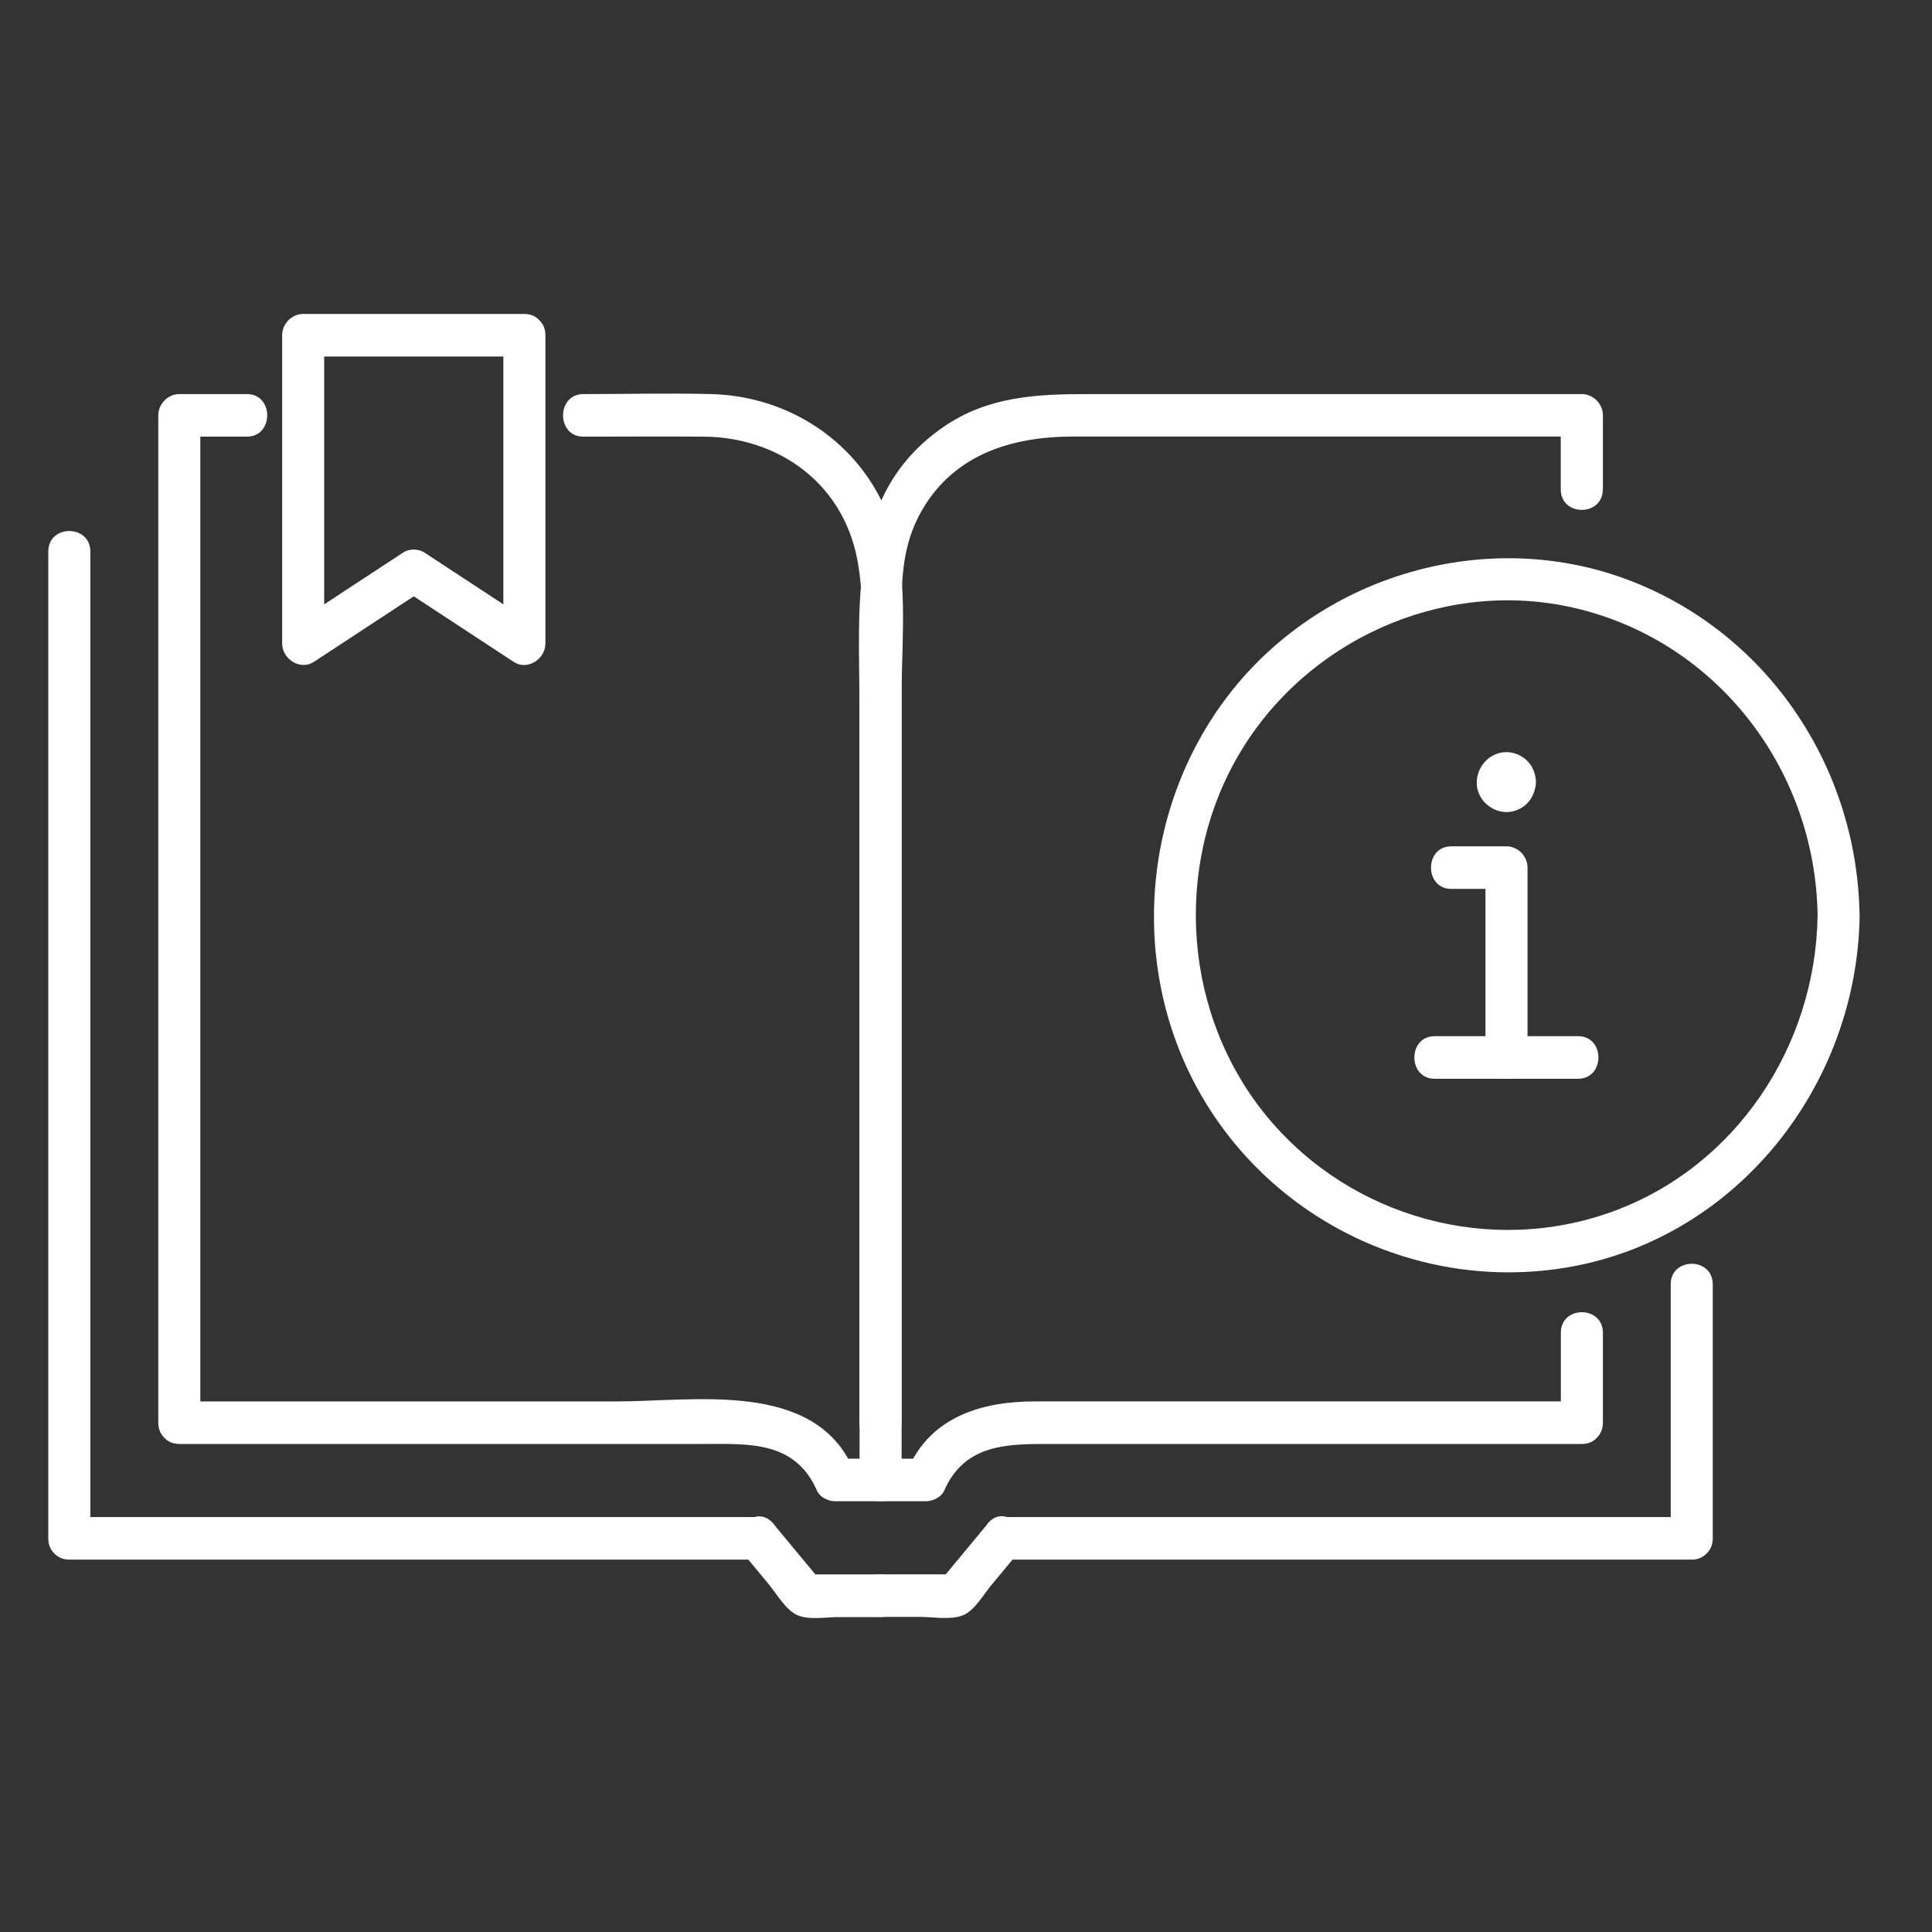
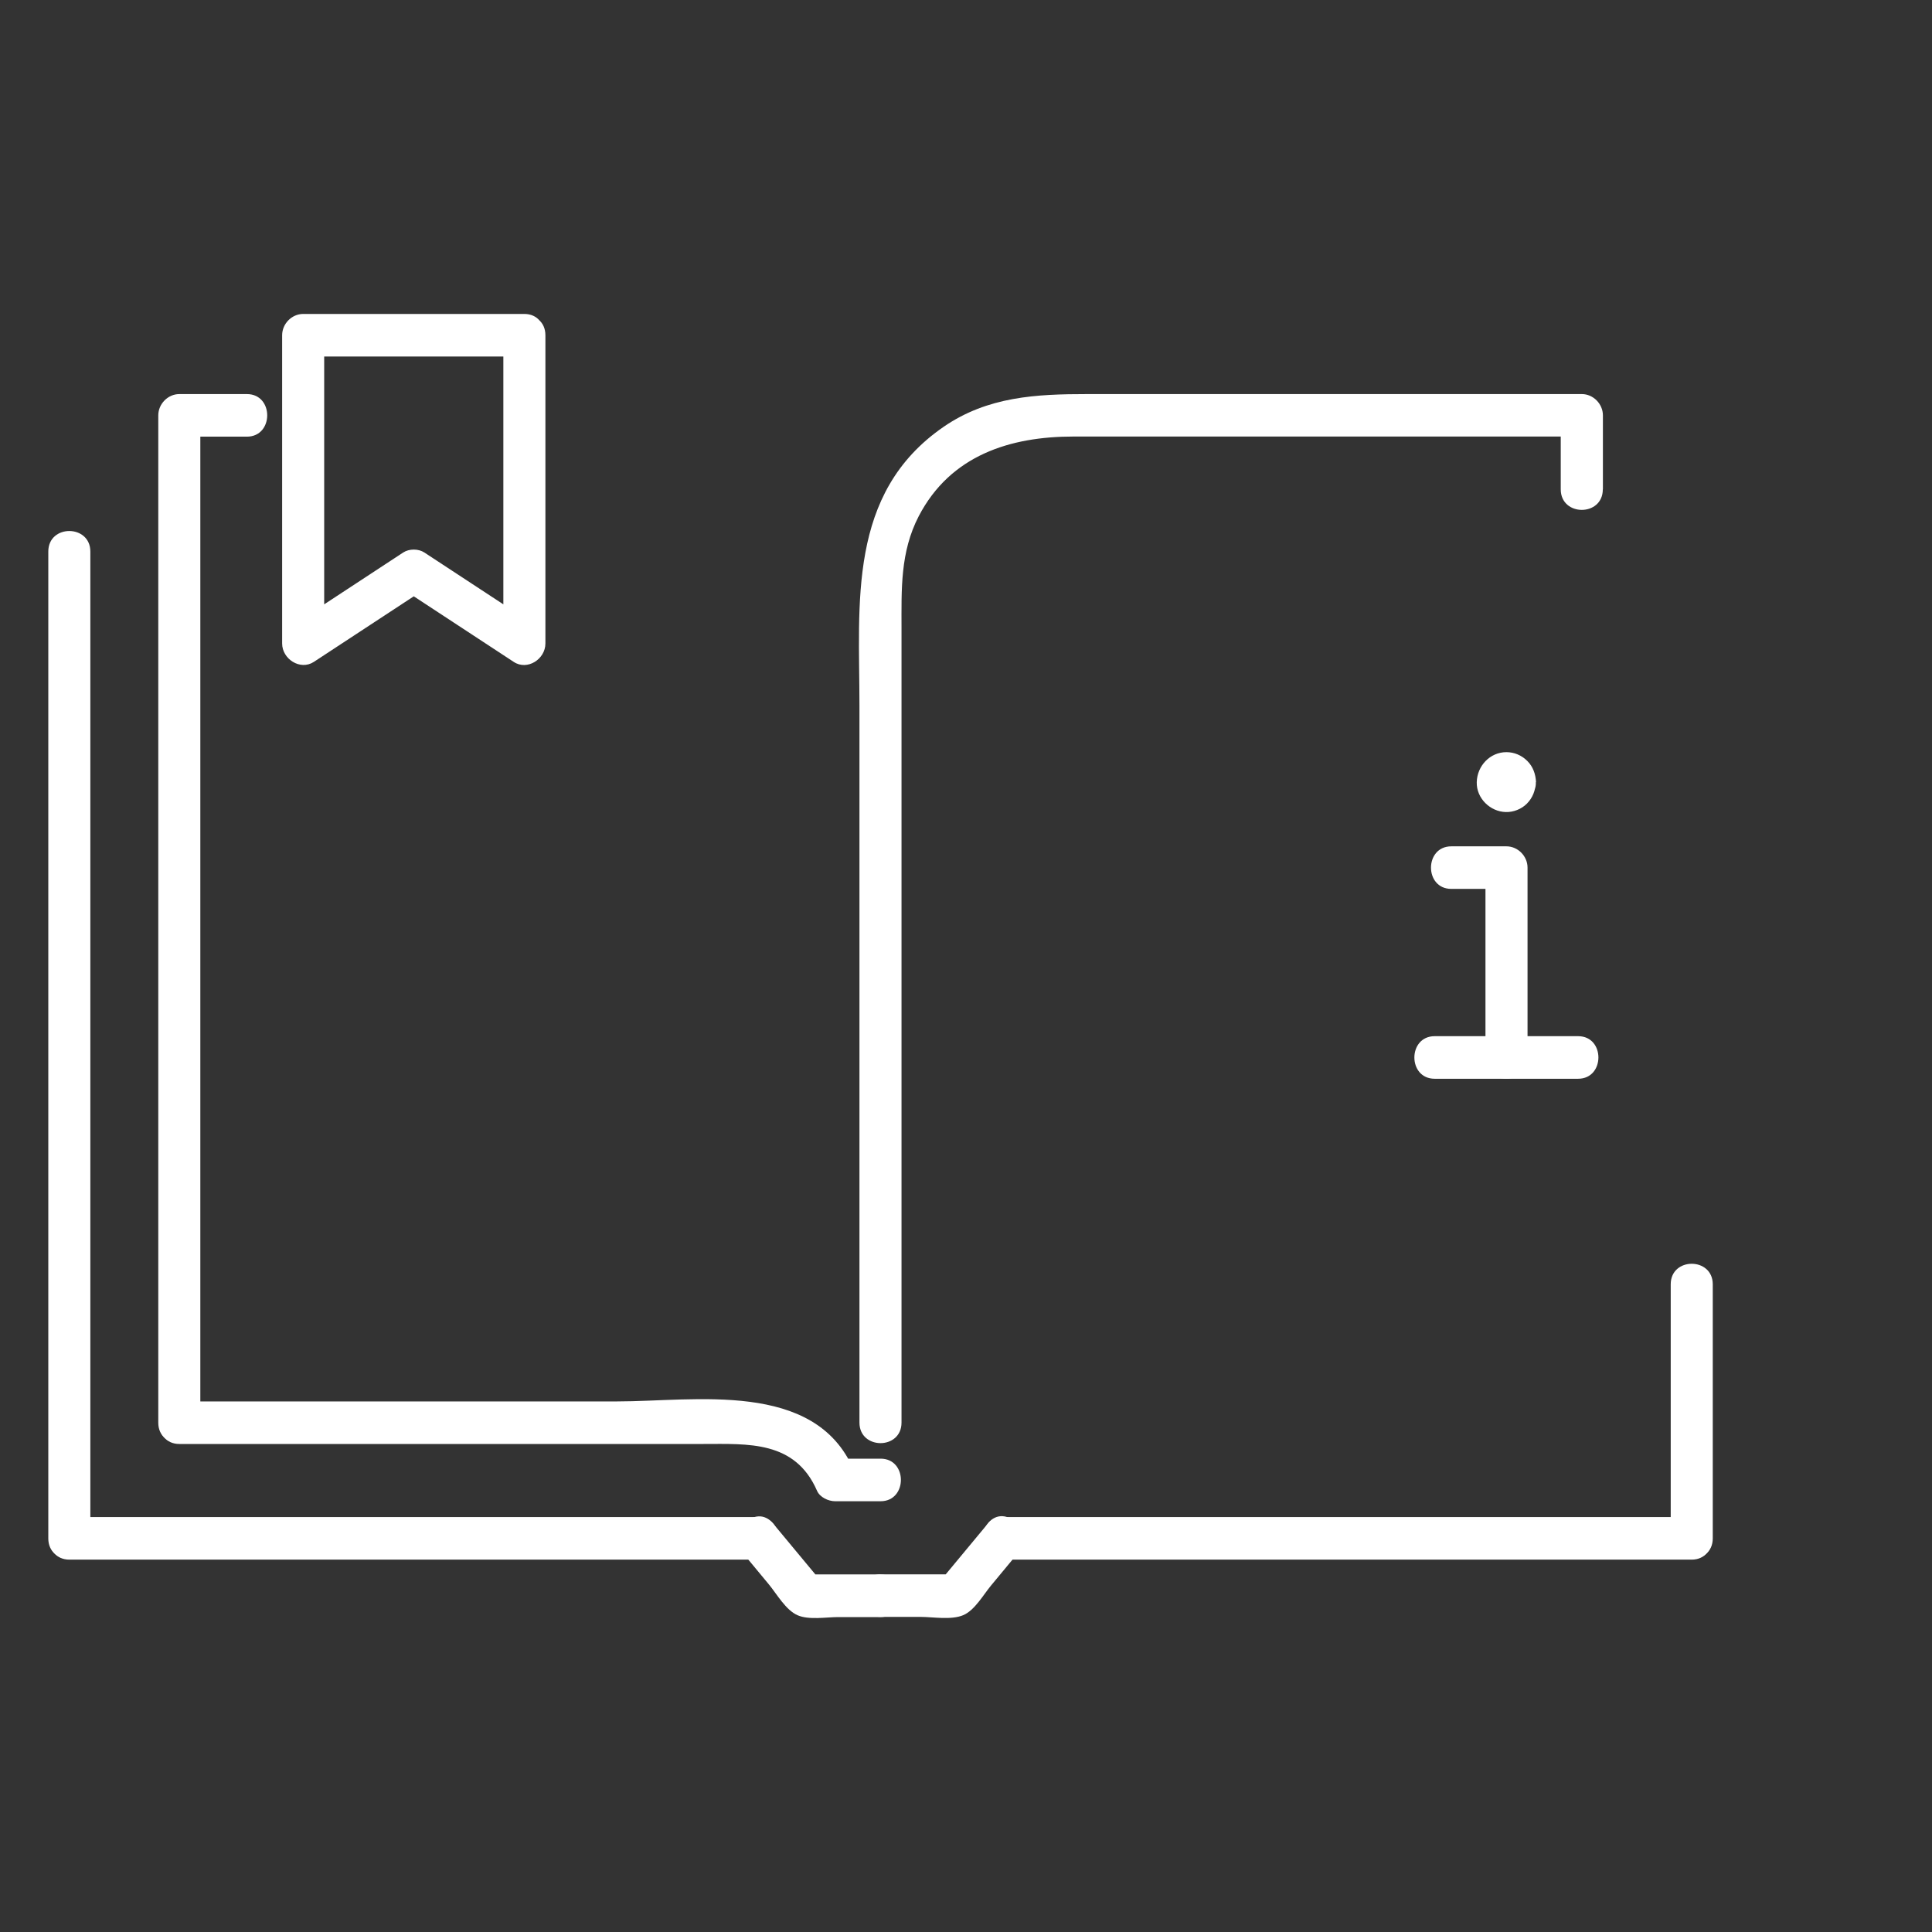
<svg xmlns="http://www.w3.org/2000/svg" width="80" height="80" viewBox="0 0 80 80" fill="none">
  <rect x="0" y="0" width="80" height="80" fill="#333333" stroke="none" />
  <g clip-path="url(#clip0_9420_17523)">
-     <path d="M77 37.909C76.913 31.67 73.086 26.069 67.248 23.95C61.505 21.866 54.857 23.787 51.031 28.576C47.221 33.344 46.694 40.205 49.816 45.484C52.933 50.754 59.037 53.517 64.997 52.463C71.941 51.234 76.904 44.942 77.004 37.905C77.022 36.772 75.28 36.772 75.263 37.905C75.184 43.329 71.88 48.304 66.786 50.163C61.732 52.01 55.968 50.441 52.502 46.281C49.006 42.086 48.54 35.913 51.318 31.212C54.083 26.536 59.629 24.016 64.919 25.113C70.927 26.364 75.171 31.736 75.263 37.9C75.28 39.033 77.022 39.037 77.004 37.9L77 37.909Z" fill="white" />
    <path d="M66.373 20.267V17.2C66.373 16.724 65.972 16.318 65.502 16.318H45.023C42.916 16.318 40.9 16.415 39.071 17.675C35.079 20.425 35.588 24.981 35.588 29.211V58.906C35.588 60.038 37.33 60.043 37.33 58.906V26.026C37.33 24.413 37.269 22.866 38.044 21.372C39.359 18.848 41.831 18.076 44.448 18.076H65.498C65.206 17.781 64.919 17.491 64.627 17.195V20.262C64.627 21.395 66.369 21.399 66.369 20.262L66.373 20.267Z" fill="white" />
-     <path d="M66.373 58.906V55.187C66.373 54.054 64.631 54.05 64.631 55.187V58.906C64.631 60.038 66.373 60.043 66.373 58.906Z" fill="white" />
-     <path d="M24.151 18.081C25.819 18.081 27.491 18.068 29.162 18.081C31.997 18.107 34.548 19.738 35.358 22.58C35.932 24.594 35.593 27.105 35.593 29.167V61.285C35.593 62.418 37.334 62.422 37.334 61.285V28.758C37.334 26.396 37.656 23.624 36.79 21.386C35.597 18.314 32.684 16.402 29.459 16.318C27.695 16.274 25.923 16.318 24.156 16.318C23.037 16.318 23.032 18.081 24.156 18.081H24.151Z" fill="white" />
    <path d="M8.295 58.906V17.2C8.003 17.495 7.716 17.786 7.424 18.081H10.224C11.343 18.081 11.347 16.318 10.224 16.318H7.424C6.954 16.318 6.554 16.724 6.554 17.2V58.91C6.554 60.043 8.295 60.047 8.295 58.91V58.906Z" fill="white" />
    <path d="M36.464 60.4H34.583C34.835 60.546 35.083 60.691 35.336 60.836C33.729 57.139 28.766 58.03 25.558 58.03H7.425C6.306 58.03 6.302 59.792 7.425 59.792H29.132C30.969 59.792 32.92 59.642 33.83 61.727C33.947 62 34.3 62.163 34.583 62.163H36.464C37.582 62.163 37.587 60.4 36.464 60.4Z" fill="white" />
-     <path d="M36.463 62.163H38.344C38.623 62.163 38.975 61.999 39.097 61.726C39.907 59.867 41.575 59.792 43.255 59.792H65.507C66.625 59.792 66.63 58.029 65.507 58.029H42.859C40.704 58.029 38.553 58.633 37.595 60.836C37.848 60.691 38.096 60.545 38.349 60.4H36.468C35.349 60.4 35.344 62.163 36.468 62.163H36.463Z" fill="white" />
    <path d="M31.391 62.818H2.871C1.752 62.818 1.747 64.581 2.871 64.581H31.391C32.51 64.581 32.514 62.818 31.391 62.818Z" fill="white" />
    <path d="M70.051 62.818H41.531C40.412 62.818 40.407 64.581 41.531 64.581H70.051C71.17 64.581 71.175 62.818 70.051 62.818Z" fill="white" />
    <path d="M36.464 65.193H33.364C33.568 65.281 33.773 65.365 33.978 65.453L32.01 63.083C31.287 62.214 30.064 63.466 30.778 64.329C31.126 64.752 31.479 65.171 31.827 65.594C32.158 65.991 32.536 66.674 33.029 66.885C33.499 67.088 34.217 66.96 34.713 66.96H36.464C37.582 66.96 37.587 65.198 36.464 65.198V65.193Z" fill="white" />
    <path d="M40.913 63.079L38.945 65.45C39.15 65.362 39.354 65.278 39.559 65.19H36.459C35.34 65.19 35.336 66.952 36.459 66.952H38.109C38.631 66.952 39.393 67.093 39.894 66.877C40.36 66.675 40.717 66.04 41.03 65.661C41.4 65.216 41.77 64.767 42.14 64.322C42.854 63.458 41.631 62.207 40.908 63.075L40.913 63.079Z" fill="white" />
    <path d="M2 22.839V63.704C2 64.836 3.741 64.841 3.741 63.704V22.839C3.741 21.707 2 21.702 2 22.839Z" fill="white" />
    <path d="M70.922 63.699V53.181C70.922 52.049 69.181 52.044 69.181 53.181V63.699C69.181 64.832 70.922 64.836 70.922 63.699Z" fill="white" />
    <path d="M21.713 13H12.553C12.083 13 11.683 13.405 11.683 13.881V26.646C11.683 27.29 12.431 27.774 12.993 27.409C14.521 26.409 16.045 25.408 17.573 24.404H16.694C18.222 25.404 19.745 26.404 21.274 27.409C21.835 27.779 22.584 27.294 22.584 26.646V13.881C22.584 12.749 20.843 12.744 20.843 13.881V26.646C21.278 26.391 21.718 26.14 22.153 25.884C20.625 24.884 19.101 23.884 17.573 22.879C17.325 22.716 16.942 22.716 16.694 22.879C15.165 23.879 13.642 24.88 12.114 25.884C12.549 26.14 12.989 26.391 13.424 26.646V13.881L12.553 14.762H21.713C22.832 14.762 22.837 13 21.713 13Z" fill="white" />
    <path d="M62.376 44.669H65.346C66.465 44.669 66.469 42.906 65.346 42.906H62.376C61.258 42.906 61.253 44.669 62.376 44.669Z" fill="white" />
    <path d="M62.376 42.906H59.407C58.288 42.906 58.284 44.669 59.407 44.669H62.376C63.495 44.669 63.5 42.906 62.376 42.906Z" fill="white" />
    <path d="M60.095 36.807H62.381C62.089 36.512 61.802 36.221 61.51 35.926V43.787C61.51 44.92 63.252 44.924 63.252 43.787V35.926C63.252 35.45 62.851 35.045 62.381 35.045H60.095C58.976 35.045 58.972 36.807 60.095 36.807Z" fill="white" />
    <path d="M63.604 32.387C63.587 32.057 63.482 31.748 63.243 31.51C63.004 31.272 62.699 31.145 62.377 31.145C61.697 31.145 61.166 31.713 61.149 32.387C61.131 33.057 61.71 33.612 62.355 33.625C62.668 33.634 63.004 33.502 63.225 33.277C63.469 33.031 63.578 32.731 63.596 32.387C63.622 31.924 63.178 31.484 62.725 31.506C62.233 31.528 61.88 31.894 61.854 32.387C61.854 32.4 61.854 32.414 61.854 32.427C61.863 32.347 61.876 32.273 61.885 32.193C61.88 32.233 61.871 32.264 61.854 32.303C61.885 32.233 61.911 32.162 61.941 32.092C61.88 32.211 62.076 31.951 62.007 32.017C61.946 32.074 62.202 31.889 62.081 31.951L62.289 31.863C62.255 31.876 62.22 31.885 62.181 31.894C62.259 31.885 62.333 31.872 62.411 31.863C62.385 31.863 62.359 31.863 62.333 31.863C62.411 31.872 62.485 31.885 62.564 31.894C62.525 31.889 62.494 31.88 62.455 31.863C62.525 31.894 62.594 31.92 62.664 31.951C62.546 31.889 62.803 32.087 62.738 32.017C62.681 31.955 62.864 32.215 62.803 32.092C62.834 32.162 62.86 32.233 62.89 32.303C62.877 32.268 62.868 32.233 62.86 32.193C62.868 32.273 62.882 32.347 62.89 32.427C62.89 32.4 62.89 32.374 62.89 32.347C62.882 32.427 62.868 32.502 62.86 32.581C62.864 32.541 62.873 32.511 62.89 32.471C62.86 32.541 62.834 32.612 62.803 32.682C62.864 32.563 62.668 32.823 62.738 32.757C62.799 32.7 62.542 32.885 62.664 32.823C62.594 32.854 62.525 32.881 62.455 32.911C62.49 32.898 62.525 32.889 62.564 32.881C62.485 32.889 62.411 32.903 62.333 32.911C62.359 32.911 62.385 32.911 62.411 32.911C62.333 32.903 62.259 32.889 62.181 32.881C62.22 32.885 62.25 32.894 62.289 32.911C62.22 32.881 62.15 32.854 62.081 32.823C62.198 32.885 61.941 32.687 62.007 32.757C62.063 32.819 61.88 32.559 61.941 32.682C61.911 32.612 61.885 32.541 61.854 32.471C61.867 32.506 61.876 32.541 61.885 32.581C61.876 32.502 61.863 32.427 61.854 32.347C61.854 32.361 61.854 32.374 61.854 32.387C61.88 32.845 62.237 33.29 62.725 33.268C63.173 33.246 63.622 32.881 63.596 32.387H63.604Z" fill="white" />
  </g>
  <defs>
    <clipPath id="clip0_9420_17523">
      <rect width="75" height="54" fill="white" transform="translate(2 13)" />
    </clipPath>
  </defs>
</svg>